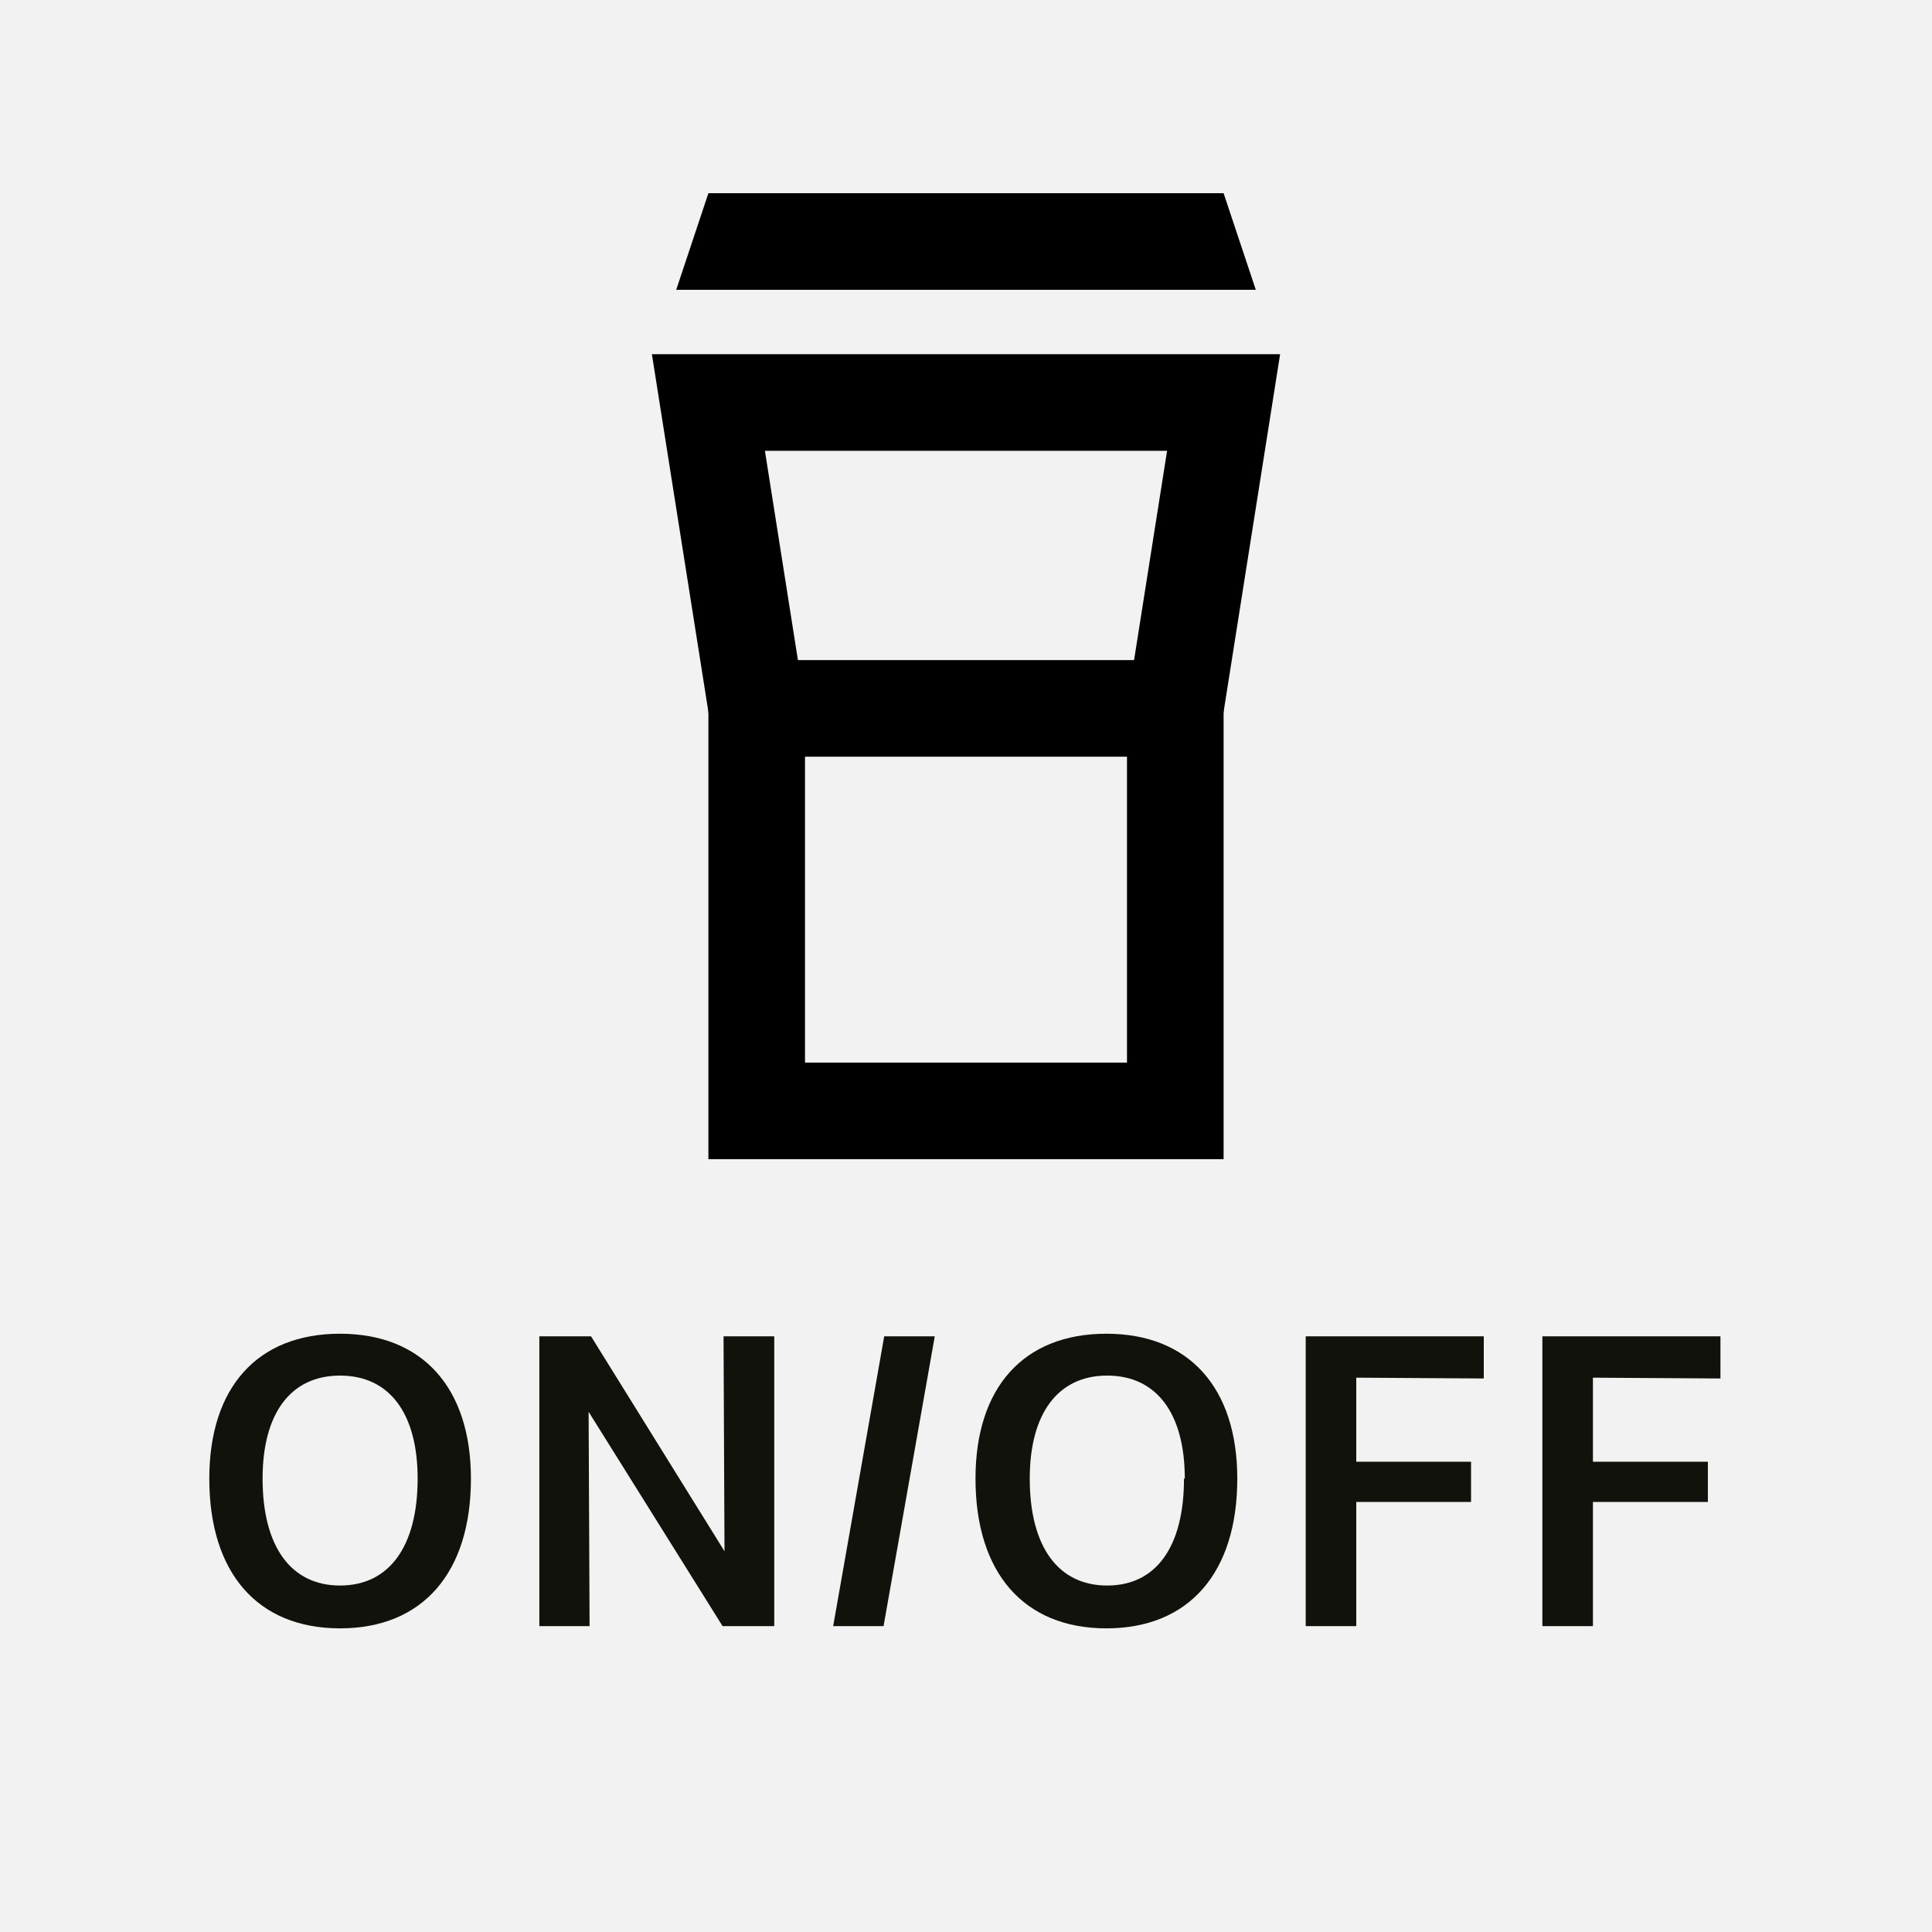
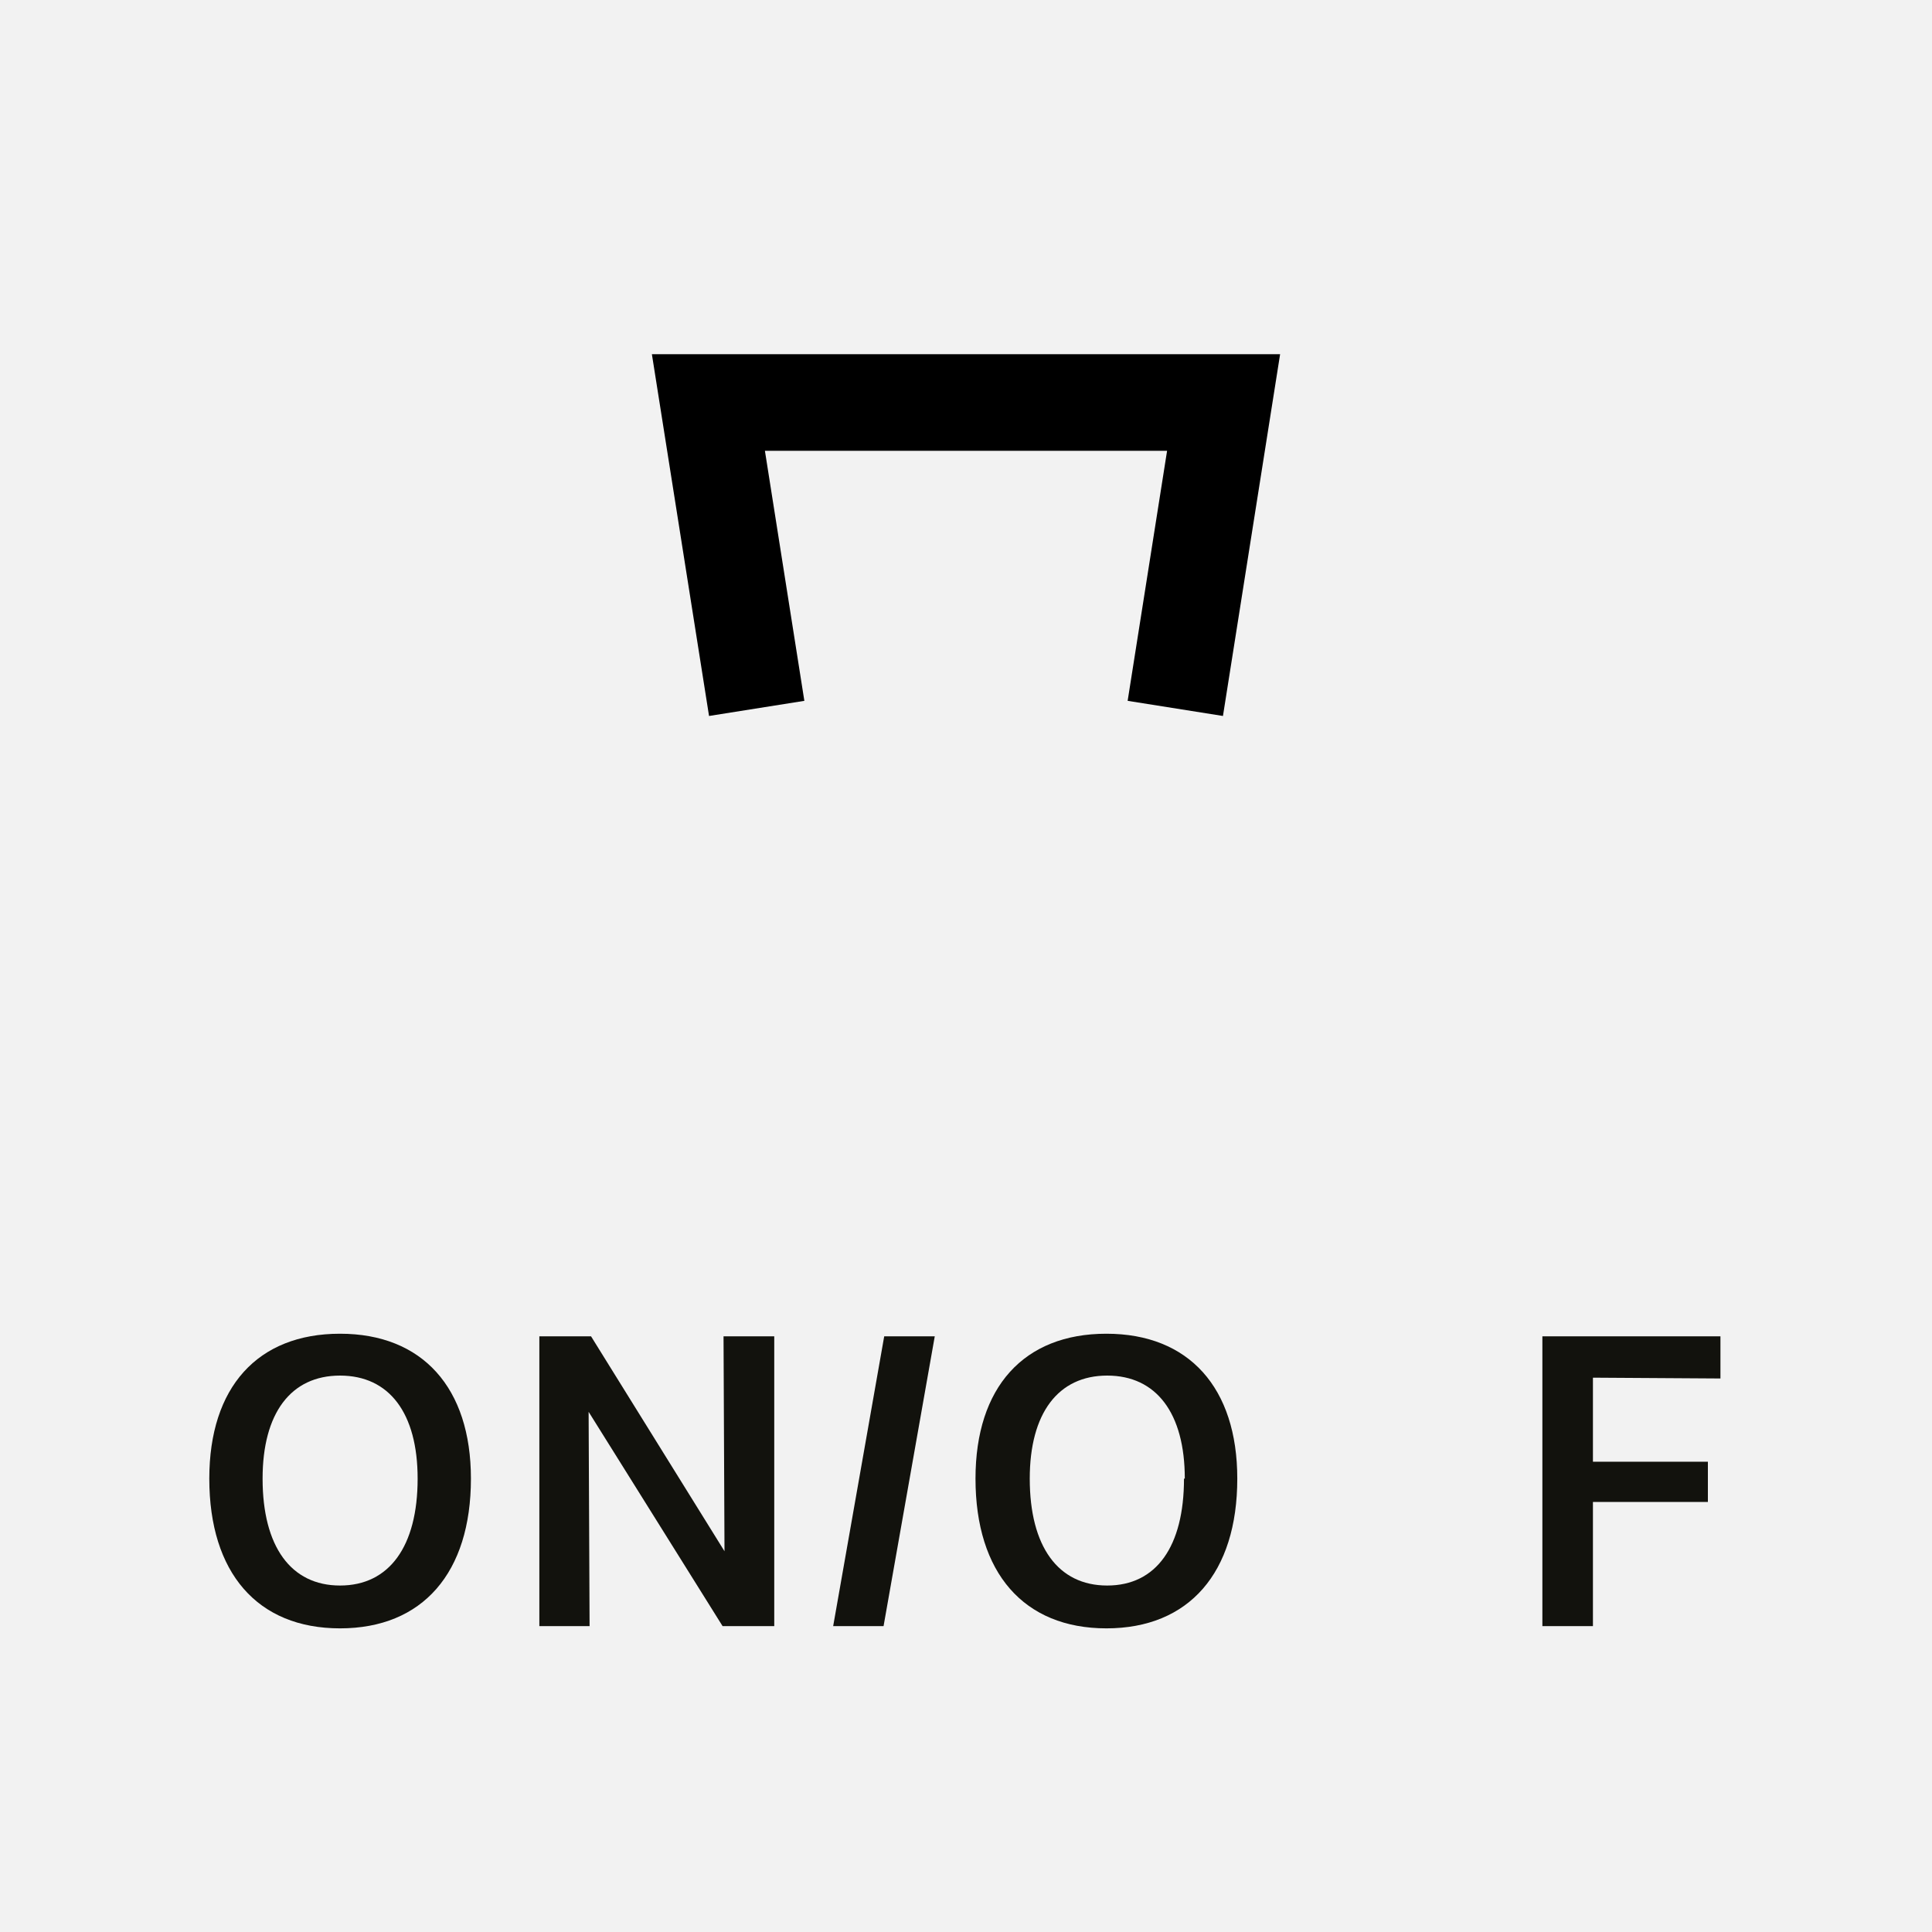
<svg xmlns="http://www.w3.org/2000/svg" viewBox="0 0 120 120">
  <defs>
    <style>.cls-1{fill:#f2f2f2;}.cls-2{fill:#12120d;}</style>
  </defs>
  <g id="Layer_1" data-name="Layer 1">
-     <path class="cls-1" d="M0,120H120V0H0Z" />
+     <path class="cls-1" d="M0,120H120V0H0" />
    <path class="cls-2" d="M13,91.84v0c0-5.68,3-9,8.12-9s8.13,3.36,8.13,9v0c0,5.85-3,9.3-8.13,9.3S13,97.69,13,91.84Zm12.94,0v0c0-4.07-1.76-6.4-4.82-6.4s-4.81,2.34-4.81,6.4v0c0,4.22,1.76,6.64,4.81,6.64S25.94,96.06,25.94,91.84Z" />
    <path class="cls-2" d="M48.09,83v18H44.88L36.56,87.69,36.62,101H33.5V83h3.21L45,96.35,44.94,83Z" />
    <path class="cls-2" d="M54.88,101H51.75l3.17-18h3.14Z" />
    <path class="cls-2" d="M60.59,91.84v0c0-5.68,3-9,8.13-9s8.13,3.36,8.13,9v0c0,5.85-3,9.3-8.13,9.3S60.59,97.69,60.59,91.84Zm13,0v0c0-4.07-1.77-6.4-4.82-6.4s-4.81,2.34-4.81,6.4v0c0,4.22,1.76,6.64,4.81,6.64S73.54,96.06,73.54,91.84Z" />
-     <path class="cls-2" d="M84.24,85.57v5.22h7.13v2.5H84.24V101H81.1V83H92.16v2.62Z" />
    <path class="cls-2" d="M98.94,85.57v5.22h7.14v2.5H98.94V101H95.8V83h11.06v2.62Z" />
-     <path d="M70,47V66H50V47H70m6-6H44V72H76V41Z" />
-     <polygon points="78 18 42 18 44 12 76 12 78 18" />
    <polygon points="75.96 44.47 70.04 43.53 72.49 28 47.51 28 49.96 43.53 44.04 44.47 40.49 22 79.51 22 75.96 44.47" />
  </g>
</svg>